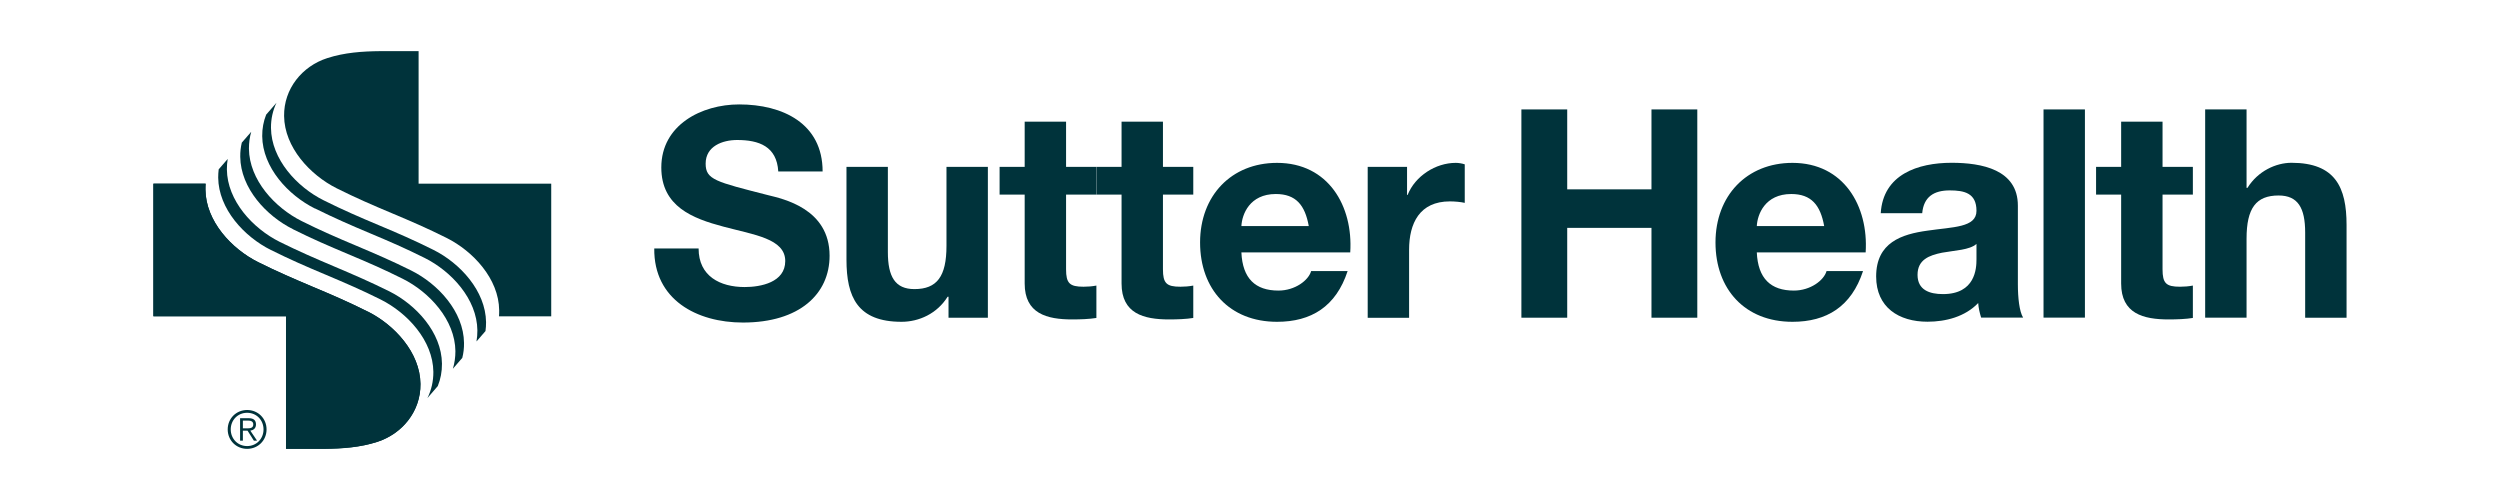
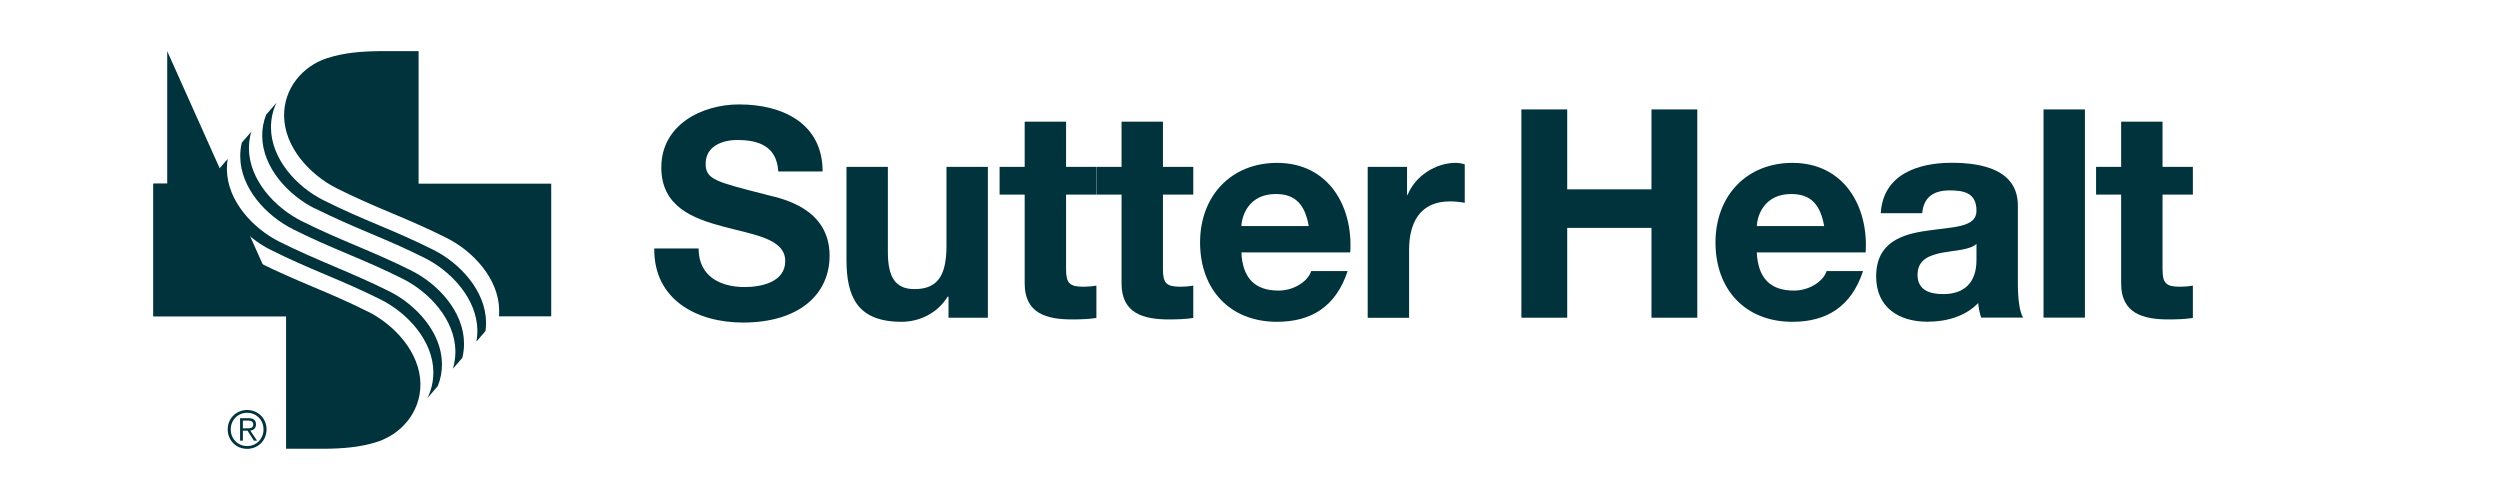
<svg xmlns="http://www.w3.org/2000/svg" id="Layer_1" data-name="Layer 1" viewBox="0 0 305 61">
  <defs>
    <style>
      .cls-1 {
        fill: #00333b;
      }
    </style>
  </defs>
  <g>
    <path class="cls-1" d="M32.52,52.39c0,1.33-1.03,2.37-2.37,2.37s-2.37-1.04-2.37-2.37,1.03-2.37,2.37-2.37,2.37,1.04,2.37,2.37M28.15,52.39c0,1.13.85,2.03,2,2.03s2-.9,2-2.03-.85-2.03-2-2.03-2,.9-2,2.03M29.63,53.76h-.34v-2.74h1.05c.62,0,.89.27.89.76s-.32.7-.69.76l.82,1.22h-.39l-.77-1.22h-.57v1.22ZM30.08,52.26c.41,0,.82-.01.82-.48,0-.38-.32-.47-.65-.47h-.62v.95h.45Z" />
    <path class="cls-1" d="M51.07,22.41h16.18v16.18h-6.37c.02-.21.02-.52.02-.74-.04-3.83-3.18-7.21-6.43-8.83-2.34-1.17-4.33-2.03-6.69-3.02-2.36-.99-4.35-1.85-6.69-3.02-3.26-1.63-6.39-5.01-6.43-8.83-.04-3.31,2.19-6.07,5.27-7.06,2.1-.68,4.28-.83,6.46-.85h4.68v16.18Z" />
-     <path class="cls-1" d="M34.89,38.59h-16.18v-16.18h6.37c-.02.21-.02.52-.02.74.04,3.83,3.18,7.21,6.43,8.83,2.34,1.17,4.33,2.02,6.69,3.02,2.36.99,4.35,1.85,6.69,3.02,3.26,1.63,6.39,5.01,6.43,8.83.04,3.31-2.19,6.07-5.27,7.06-2.1.68-4.28.83-6.46.85h-4.68v-16.17Z" />
+     <path class="cls-1" d="M34.89,38.59h-16.18v-16.18h6.37h-4.68v-16.17Z" />
    <path class="cls-1" d="M44.88,38.02c-2.33-1.17-4.33-2.03-6.69-3.02-2.36-1-4.35-1.85-6.69-3.02-3.26-1.63-6.39-5.01-6.43-8.83,0-.21,0-.53.02-.74h0s-6.37,0-6.37,0v16.17h16.18v16.17h4.68c2.18-.02,4.36-.17,6.46-.85.1-.03.19-.06.28-.1,0,0,.01,0,.02,0,.08-.03.17-.06.25-.1.02,0,.04-.02.06-.03.07-.03.13-.06.2-.09.03-.01.06-.03.08-.04.06-.03.11-.05.17-.08.03-.02.07-.03.1-.05.05-.02.1-.05.15-.08.04-.02.07-.04.11-.06.04-.02.09-.05.13-.08.04-.02.08-.05.12-.07.04-.02.08-.05.12-.07.04-.03.08-.05.13-.08.03-.02.06-.04.09-.06.05-.03.1-.07.14-.1.02-.01.04-.03.05-.04.24-.17.47-.36.69-.56.09-.09.18-.17.27-.26,0,0,0,0,0,0,.06-.06.11-.12.17-.18,0,0,.01-.01.01-.02.05-.06.11-.12.16-.18.02-.02.04-.05.06-.07l.05-.05c1.04-1.26,1.66-2.86,1.64-4.62-.04-3.83-3.18-7.21-6.43-8.83" />
  </g>
  <g>
    <path class="cls-1" d="M33.06,30.5c2.34,1.17,4.33,2.03,6.69,3.02,2.36,1,4.35,1.85,6.69,3.02,3.26,1.63,6.39,5.01,6.43,8.83.01,1.15-.25,2.23-.72,3.19l1.26-1.46c.34-.84.52-1.76.51-2.73-.04-3.83-3.18-7.21-6.43-8.83-2.34-1.16-4.33-2.02-6.69-3.02-2.36-1-4.35-1.86-6.69-3.02-3.26-1.63-6.39-5.01-6.43-8.83,0-.44.03-.87.1-1.28l-1.1,1.27c-.04.33-.06.66-.06,1.01.04,3.83,3.18,7.21,6.43,8.83" />
    <path class="cls-1" d="M35.75,27.97c2.33,1.17,4.33,2.02,6.69,3.02,2.36.99,4.35,1.85,6.69,3.02,3.26,1.63,6.39,5.01,6.43,8.83,0,.75-.1,1.47-.31,2.15l1.15-1.33c.15-.58.22-1.19.21-1.82-.04-3.83-3.18-7.21-6.43-8.83-2.34-1.17-4.33-2.02-6.69-3.02-2.36-.99-4.35-1.85-6.69-3.02-3.26-1.63-6.39-5.01-6.43-8.83,0-.72.09-1.41.28-2.06l-1.15,1.32c-.13.55-.2,1.13-.19,1.73.04,3.83,3.18,7.21,6.43,8.83" />
    <path class="cls-1" d="M38.43,25.43c2.34,1.16,4.33,2.03,6.69,3.02,2.36.99,4.35,1.85,6.69,3.02,3.26,1.63,6.39,5.01,6.43,8.83,0,.46-.03.92-.11,1.36l1.1-1.27c.05-.35.07-.71.07-1.08-.05-3.83-3.18-7.21-6.43-8.83-2.34-1.17-4.33-2.03-6.69-3.02-2.36-.99-4.35-1.85-6.69-3.02-3.26-1.62-6.39-5.01-6.43-8.83-.01-1.11.23-2.15.67-3.07l-1.21,1.39-.05.06c-.32.81-.49,1.69-.48,2.62.04,3.83,3.18,7.21,6.43,8.83" />
    <path class="cls-1" d="M85.23,30.32c0,3.38,2.63,4.7,5.62,4.7,1.96,0,4.95-.57,4.95-3.17,0-2.74-3.81-3.2-7.54-4.2-3.77-1-7.58-2.46-7.58-7.22,0-5.19,4.91-7.69,9.5-7.69,5.3,0,10.18,2.31,10.18,8.18h-5.41c-.18-3.06-2.35-3.84-5.02-3.84-1.78,0-3.84.75-3.84,2.88,0,1.96,1.21,2.21,7.58,3.84,1.85.46,7.54,1.64,7.54,7.4,0,4.66-3.66,8.15-10.57,8.15-5.62,0-10.89-2.78-10.82-9.04h5.41Z" />
    <path class="cls-1" d="M120.52,38.76h-4.8v-2.56h-.11c-1.28,2.06-3.49,3.06-5.62,3.06-5.37,0-6.72-3.02-6.72-7.58v-11.32h5.05v10.39c0,3.02.89,4.52,3.24,4.52,2.74,0,3.91-1.53,3.91-5.27v-9.64h5.05v18.4Z" />
    <path class="cls-1" d="M130.06,20.36h3.7v3.38h-3.7v9.11c0,1.71.43,2.13,2.13,2.13.53,0,1.03-.04,1.57-.14v3.95c-.85.14-1.96.18-2.95.18-3.1,0-5.8-.71-5.8-4.38v-10.85h-3.06v-3.38h3.06v-5.52h5.05v5.52Z" />
    <path class="cls-1" d="M141.88,20.36h3.7v3.38h-3.7v9.11c0,1.71.43,2.13,2.13,2.13.53,0,1.03-.04,1.57-.14v3.95c-.85.14-1.96.18-2.95.18-3.1,0-5.8-.71-5.8-4.38v-10.85h-3.06v-3.38h3.06v-5.52h5.05v5.52Z" />
    <path class="cls-1" d="M151.45,30.79c.14,3.2,1.71,4.66,4.52,4.66,2.03,0,3.67-1.25,3.99-2.38h4.45c-1.42,4.34-4.45,6.19-8.61,6.19-5.8,0-9.39-3.98-9.39-9.68s3.81-9.71,9.39-9.71c6.26,0,9.29,5.27,8.93,10.92h-13.27ZM159.67,27.58c-.46-2.56-1.57-3.91-4.02-3.91-3.2,0-4.13,2.49-4.2,3.91h8.22Z" />
    <path class="cls-1" d="M166.86,20.36h4.8v3.42h.07c.92-2.31,3.42-3.91,5.87-3.91.36,0,.78.07,1.1.18v4.7c-.46-.11-1.21-.18-1.81-.18-3.7,0-4.98,2.67-4.98,5.91v8.29h-5.05v-18.4Z" />
    <polygon class="cls-1" points="185.61 13.35 191.2 13.35 191.2 23.1 201.48 23.1 201.48 13.35 207.07 13.35 207.07 38.76 201.48 38.76 201.48 27.8 191.2 27.8 191.2 38.76 185.61 38.76 185.61 13.35" />
    <path class="cls-1" d="M214.33,30.79c.14,3.2,1.71,4.66,4.52,4.66,2.03,0,3.67-1.25,3.99-2.38h4.45c-1.42,4.34-4.45,6.19-8.61,6.19-5.8,0-9.39-3.98-9.39-9.68s3.81-9.71,9.39-9.71c6.26,0,9.29,5.27,8.93,10.92h-13.27ZM222.55,27.58c-.46-2.56-1.57-3.91-4.02-3.91-3.2,0-4.13,2.49-4.2,3.91h8.22Z" />
    <path class="cls-1" d="M229.45,26.02c.28-4.73,4.52-6.16,8.65-6.16,3.66,0,8.08.82,8.08,5.23v9.57c0,1.67.18,3.34.64,4.09h-5.12c-.18-.57-.32-1.17-.36-1.78-1.6,1.67-3.95,2.28-6.19,2.28-3.49,0-6.26-1.74-6.26-5.52,0-4.16,3.13-5.16,6.26-5.59,3.1-.46,5.98-.36,5.98-2.42,0-2.17-1.49-2.49-3.27-2.49-1.92,0-3.17.78-3.35,2.78h-5.05ZM241.13,29.76c-.85.75-2.63.78-4.2,1.07-1.57.32-2.99.85-2.99,2.7s1.46,2.35,3.1,2.35c3.95,0,4.09-3.13,4.09-4.23v-1.89Z" />
    <rect class="cls-1" x="249.31" y="13.35" width="5.05" height="25.4" />
    <path class="cls-1" d="M263.83,20.36h3.7v3.38h-3.7v9.11c0,1.71.43,2.13,2.13,2.13.53,0,1.03-.04,1.57-.14v3.95c-.85.14-1.96.18-2.95.18-3.1,0-5.8-.71-5.8-4.38v-10.85h-3.06v-3.38h3.06v-5.52h5.05v5.52Z" />
-     <path class="cls-1" d="M269.03,13.35h5.05v9.57h.11c1.28-2.06,3.49-3.06,5.37-3.06,5.37,0,6.72,3.02,6.72,7.58v11.32h-5.05v-10.39c0-3.02-.89-4.52-3.24-4.52-2.74,0-3.91,1.53-3.91,5.27v9.64h-5.05V13.35Z" />
  </g>
</svg>